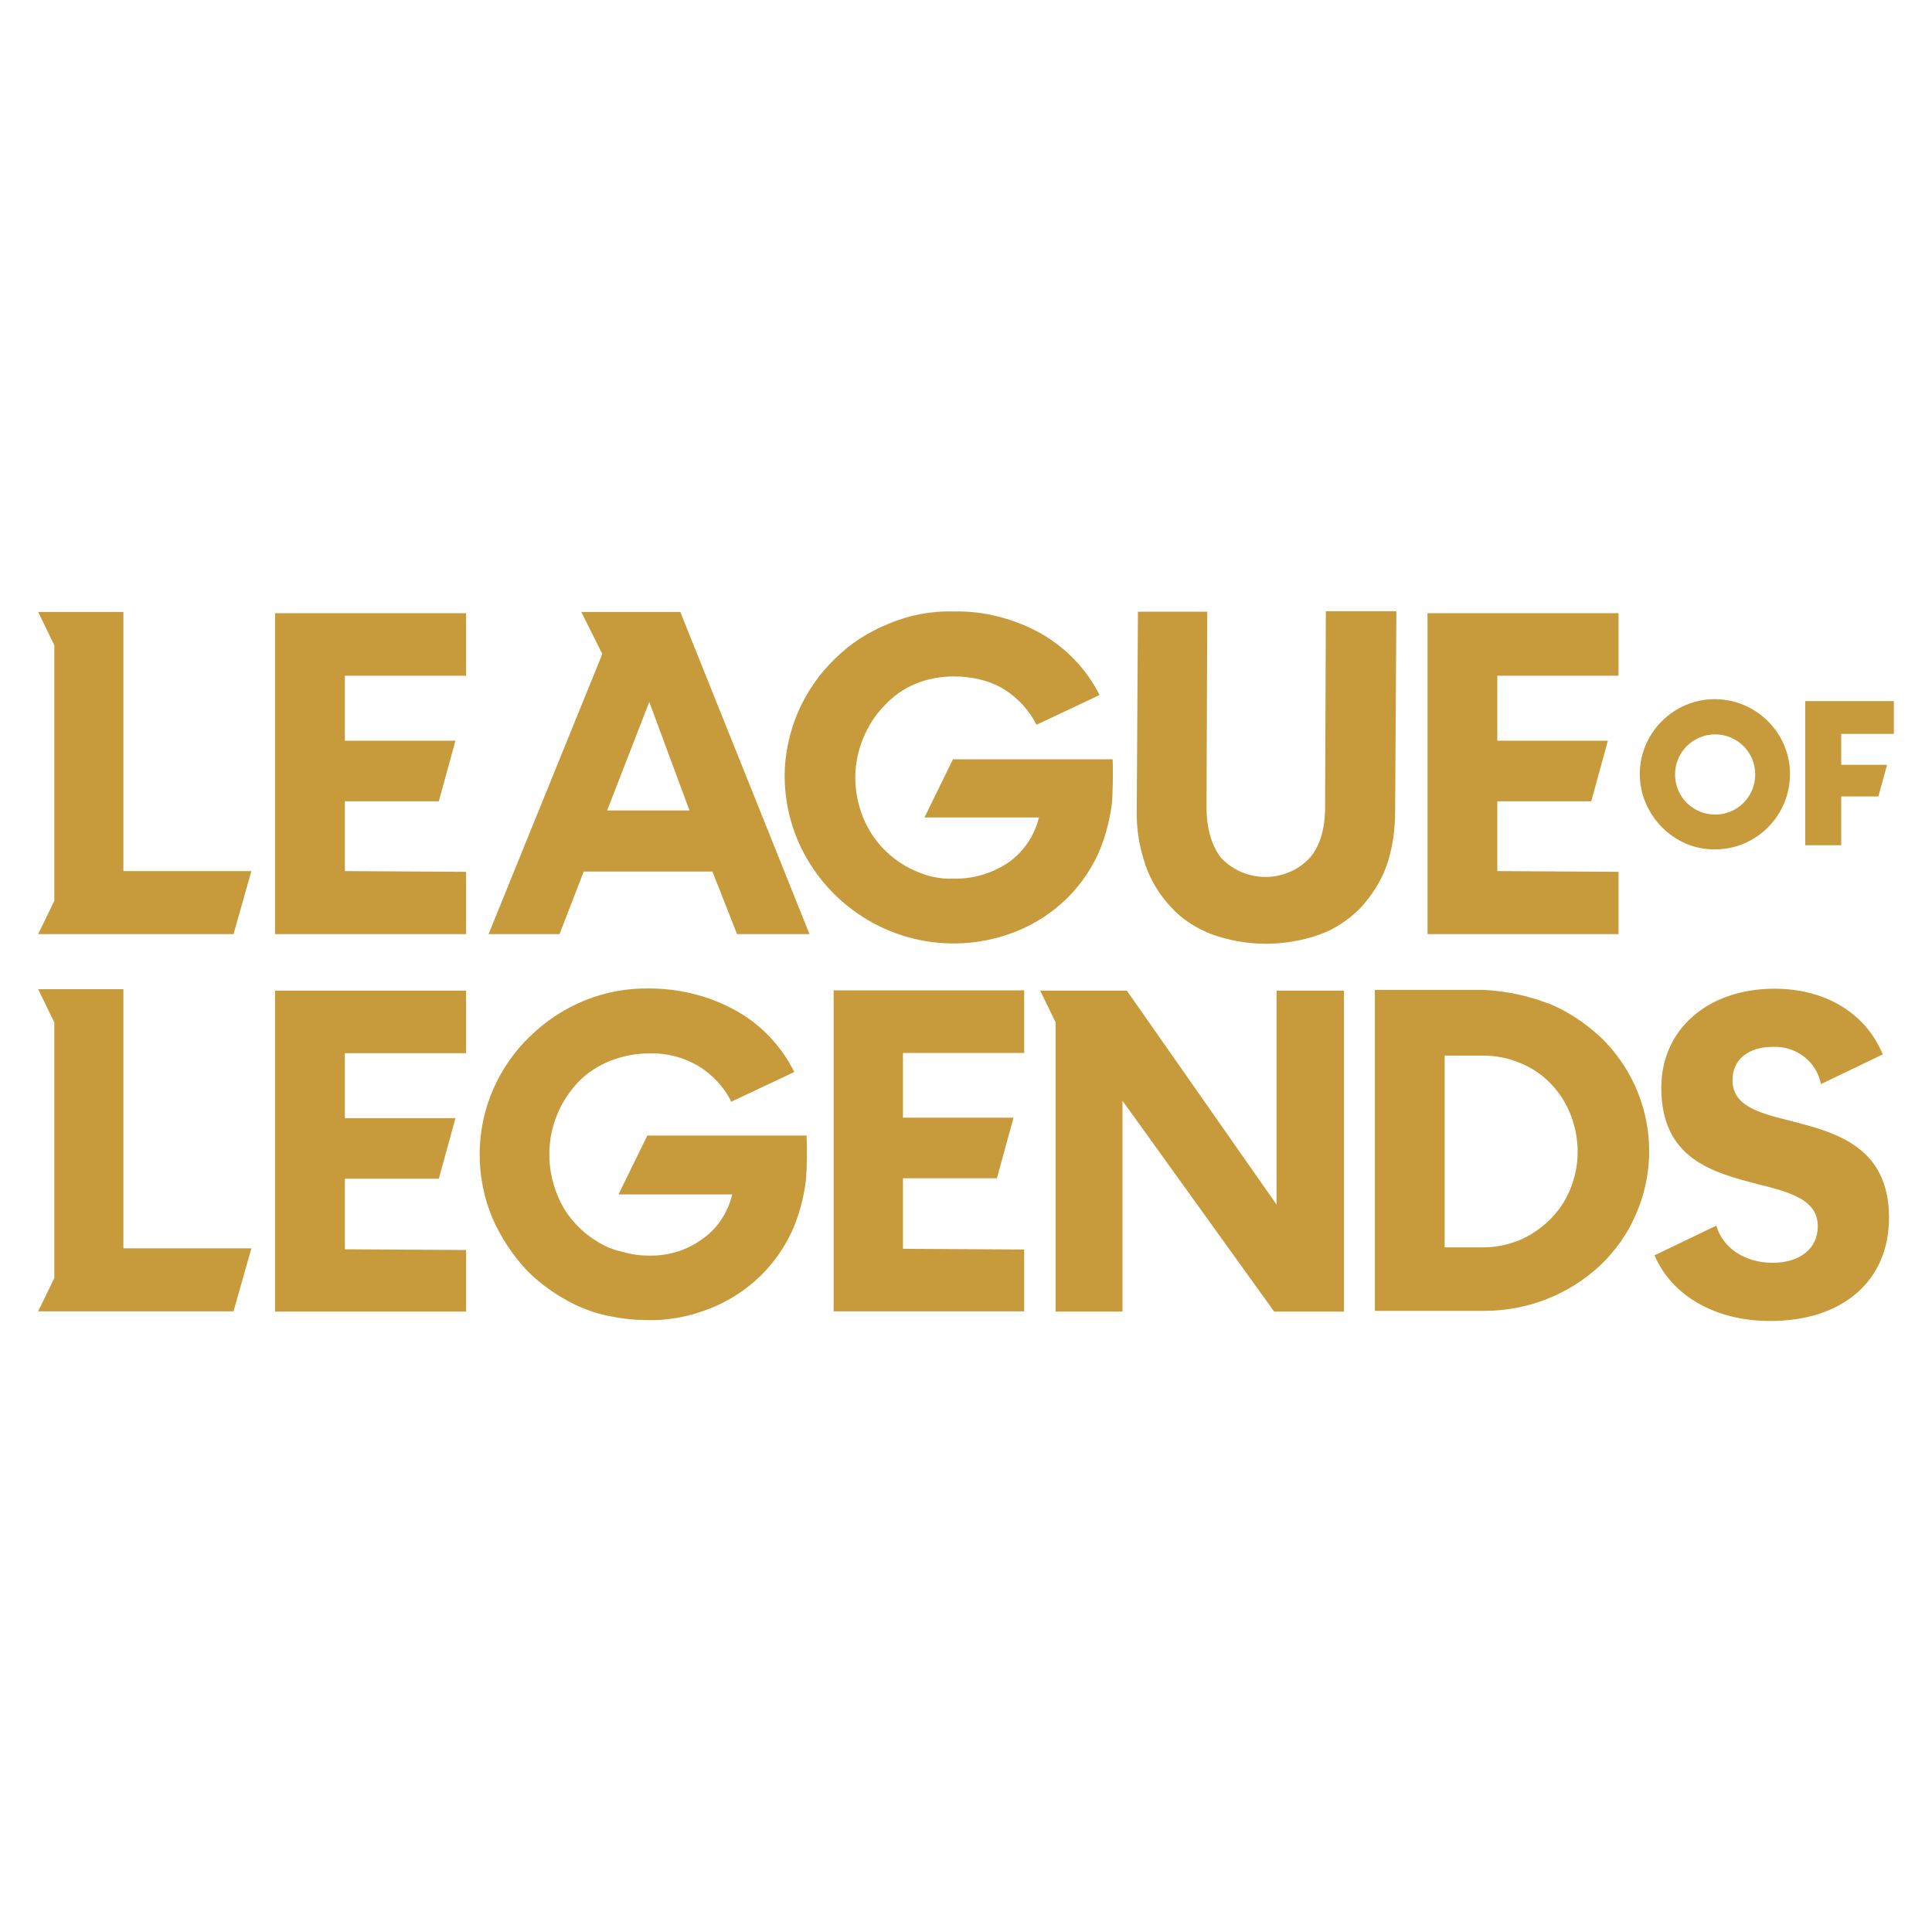
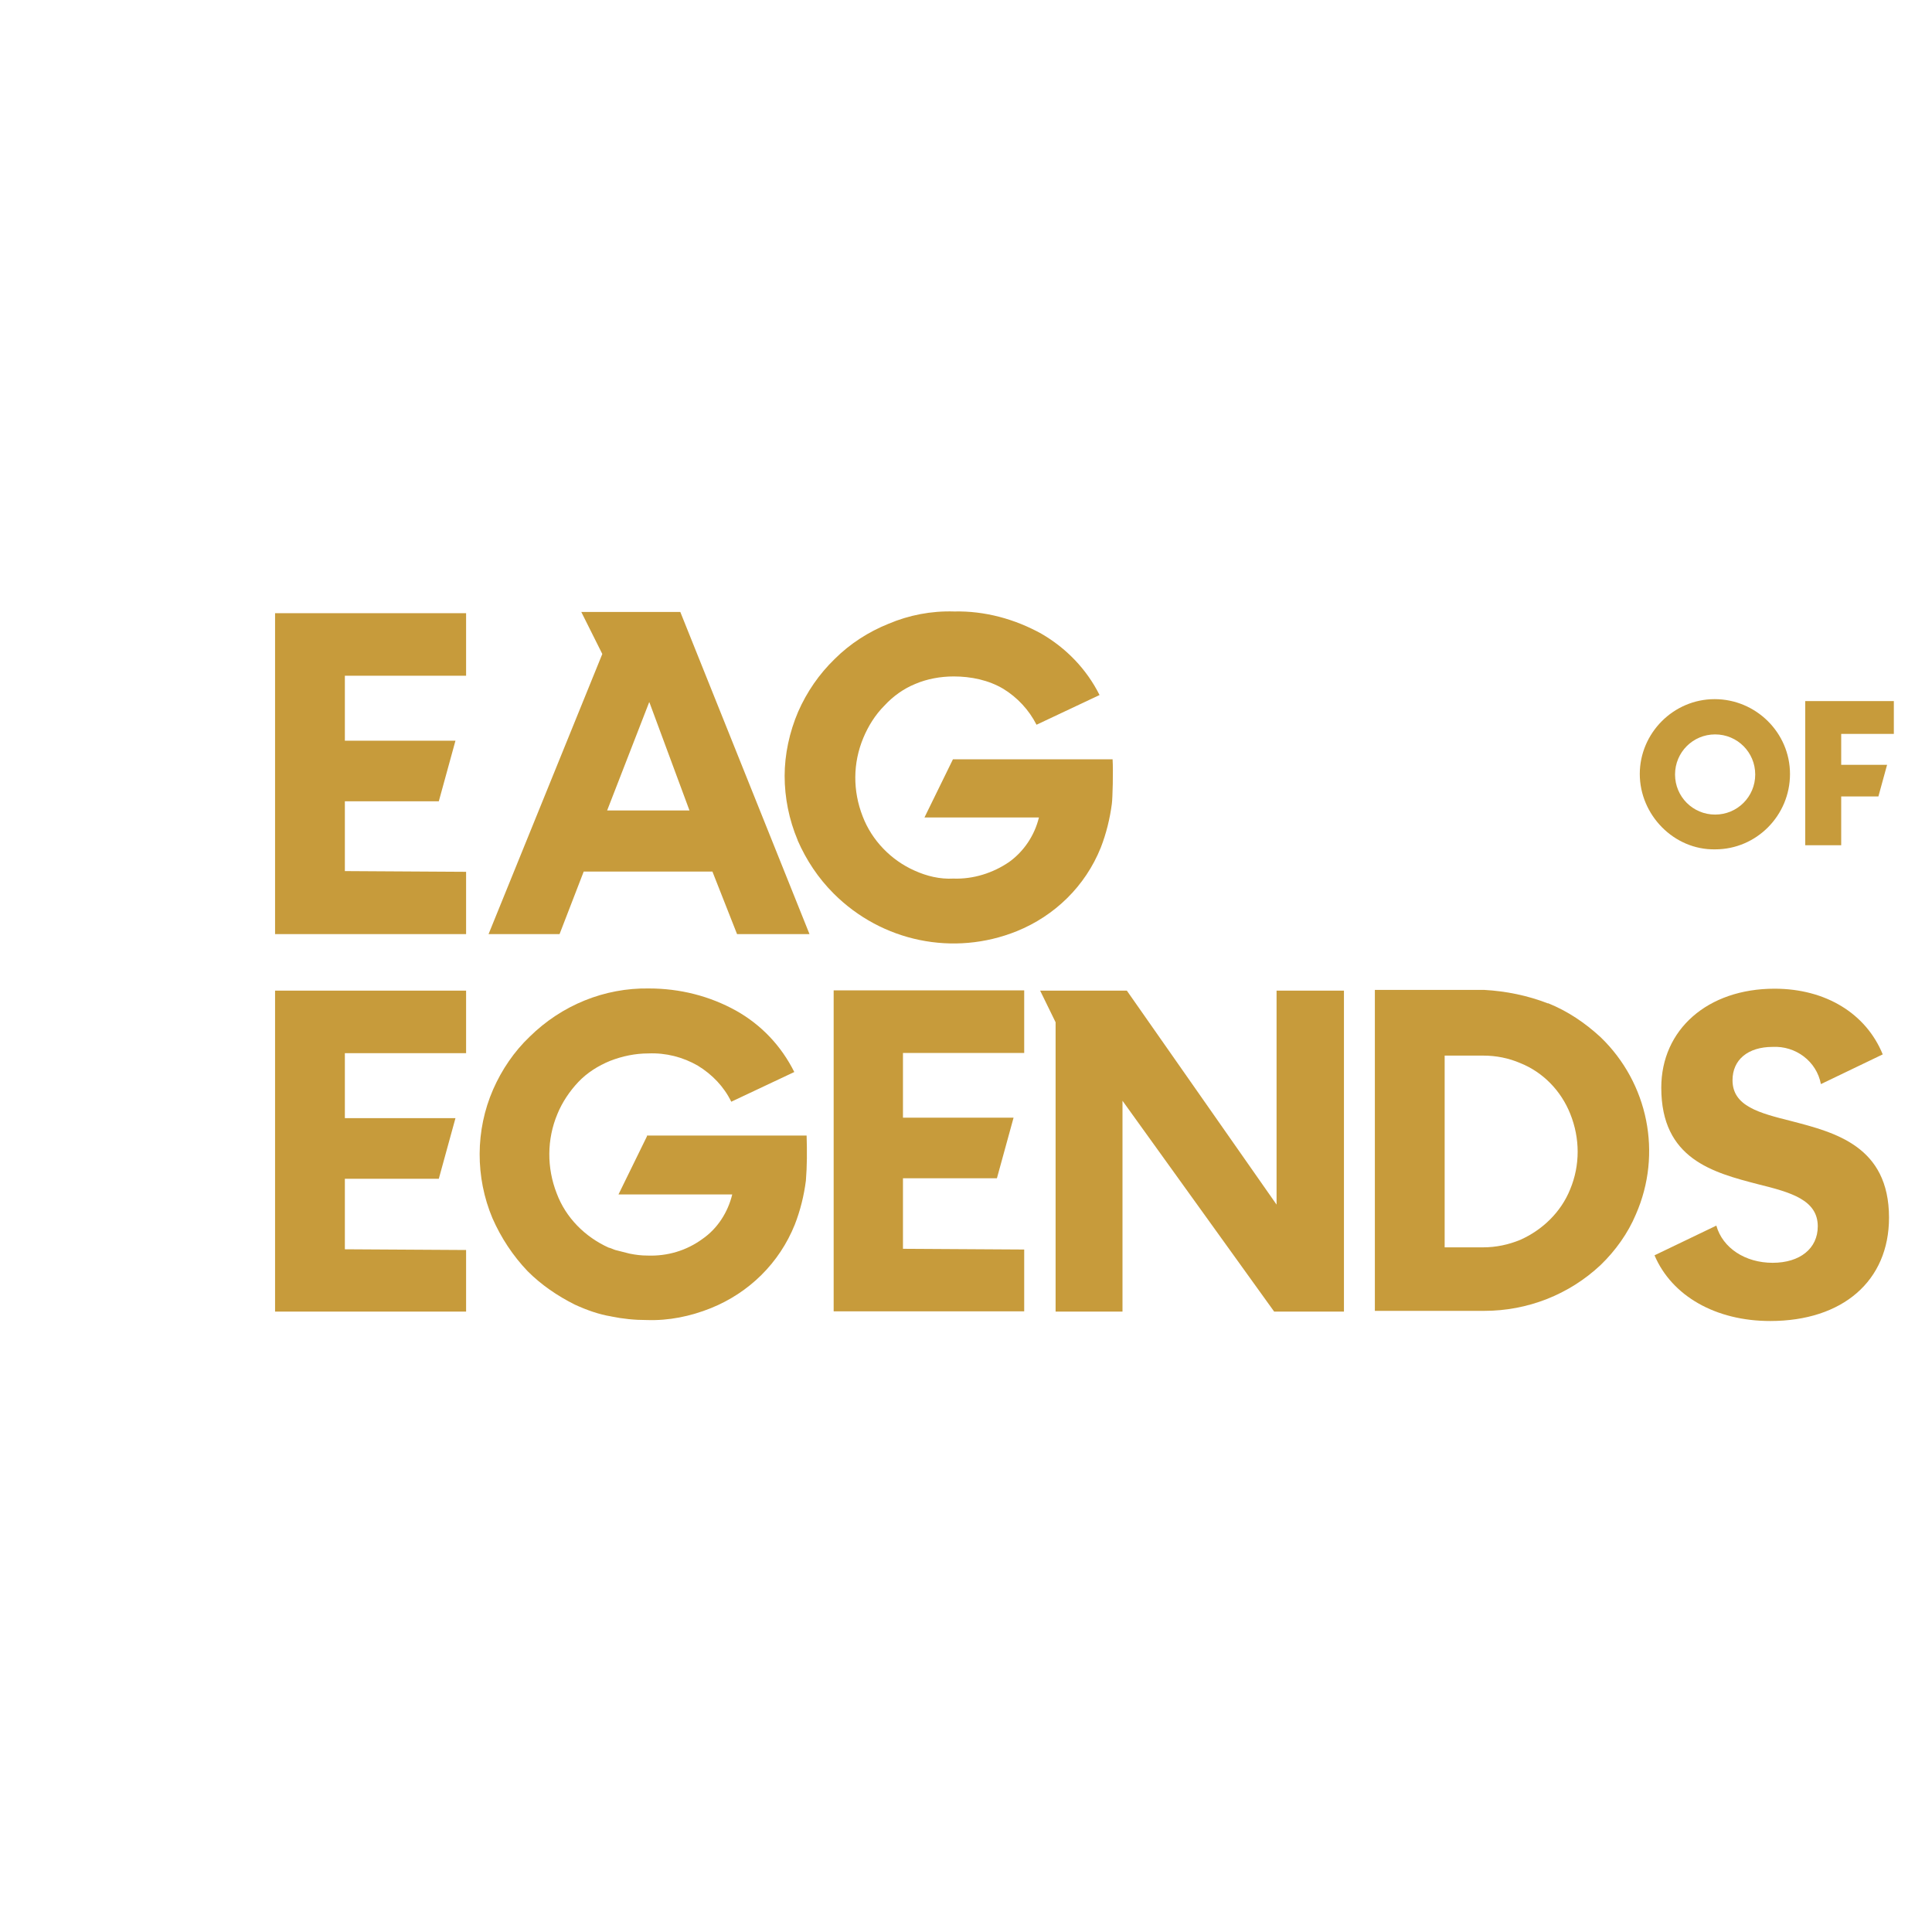
<svg xmlns="http://www.w3.org/2000/svg" id="lol" width="80" height="80" viewBox="0 0 80 80">
  <defs>
    <style>
      .cls-1 {
        fill: #c79b3b;
        stroke-width: 0px;
      }
    </style>
  </defs>
  <path class="cls-1" d="M74.17,46.42c-1.31-.33-2.43-.61-2.43-1.69,0-.85.64-1.38,1.66-1.38.95-.05,1.82.59,2,1.54l2.56-1.23c-.69-1.69-2.36-2.72-4.48-2.72-2.77,0-4.69,1.69-4.69,4.1,0,2.95,2.13,3.51,4.02,4,1.33.33,2.46.64,2.46,1.74,0,.92-.74,1.51-1.87,1.51s-2.07-.61-2.33-1.54l-2.56,1.23c.72,1.69,2.54,2.72,4.79,2.72,3,0,4.92-1.66,4.92-4.28,0-2.97-2.25-3.53-4.05-4h0Z" />
  <path class="cls-1" d="M78.42,29.03v1.36h-2.18v1.28h1.9l-.36,1.31h-1.54v2.02h-1.49v-5.97h3.66Z" />
  <path class="cls-1" d="M71.02,30.41c.92,0,1.66.74,1.66,1.66s-.74,1.66-1.66,1.66-1.66-.74-1.66-1.66.74-1.66,1.66-1.66ZM71.02,35.17c1.72,0,3.1-1.41,3.1-3.12s-1.41-3.1-3.12-3.1-3.1,1.41-3.1,3.1,1.41,3.15,3.12,3.12Z" />
  <path class="cls-1" d="M43.71,54.31h2.77v-8.73l6.28,8.73h2.89v-13.29h-2.79v8.86l-6.2-8.86h-3.59l.64,1.31v11.99Z" />
  <path class="cls-1" d="M65.02,49.24c-.38.95-1.15,1.69-2.07,2.1-.49.2-1,.31-1.54.31h-1.59v-7.94h1.59c.54,0,1.05.1,1.54.31.95.38,1.69,1.15,2.07,2.1.41,1.02.41,2.13,0,3.12h0ZM64.1,41.55c-.85-.33-1.74-.51-2.64-.56h-4.53v13.29h4.53c1.79,0,3.51-.67,4.82-1.9.61-.59,1.13-1.31,1.46-2.1,1.1-2.51.51-5.43-1.46-7.33-.64-.59-1.36-1.08-2.18-1.41Z" />
  <path class="cls-1" d="M19.3,54.31h-7.91v-13.29h7.91v2.59h-5.02v2.69h4.58l-.69,2.51h-3.89v2.92l5.02.03v2.56Z" />
  <path class="cls-1" d="M37.39,43.6h5.02v-2.59h-7.89v13.29h7.89v-2.56l-5.02-.03v-2.92h3.89l.69-2.51h-4.58v-2.69Z" />
-   <path class="cls-1" d="M47.43,35.81c-.26-.74-.38-1.51-.36-2.28l.05-8.2h2.87l-.03,8.07c0,.9.2,1.61.61,2.13.97,1.02,2.61,1.05,3.61.05l.05-.05c.44-.51.64-1.23.64-2.13l.03-8.09h2.92l-.05,8.27c0,.77-.1,1.54-.36,2.28-.23.64-.61,1.23-1.08,1.74-.49.49-1.05.87-1.69,1.1-1.46.51-3.05.51-4.51-.03-.64-.26-1.2-.61-1.66-1.13-.46-.49-.82-1.08-1.05-1.74h0Z" />
  <path class="cls-1" d="M33.03,34.79c-.36-.85-.54-1.77-.54-2.66s.2-1.82.56-2.66c.36-.82.87-1.56,1.51-2.18.64-.64,1.41-1.13,2.23-1.46.85-.36,1.77-.54,2.72-.51,1.26-.03,2.51.31,3.61.92,1.02.59,1.87,1.46,2.41,2.54l-2.61,1.23c-.31-.61-.79-1.13-1.38-1.49-.61-.36-1.33-.51-2.05-.51-.54,0-1.1.1-1.59.31-.49.2-.92.51-1.28.9-.38.38-.67.85-.87,1.33-.44,1.05-.44,2.2-.03,3.25.38,1,1.18,1.82,2.15,2.25.51.23,1.05.36,1.61.33.82.03,1.64-.23,2.31-.69.61-.44,1.05-1.1,1.23-1.84h-4.74l1.18-2.41h6.61c.03.51,0,1.61-.03,1.84-.08.61-.23,1.23-.46,1.82-.64,1.59-1.9,2.82-3.48,3.46-2.61,1.05-5.58.44-7.58-1.56-.64-.64-1.13-1.38-1.49-2.2h0Z" />
-   <path class="cls-1" d="M2.25,37.3v-10.58l-.67-1.38h3.53v10.73h5.3l-.74,2.61H1.58l.67-1.38Z" />
-   <path class="cls-1" d="M2.25,52.92v-10.58l-.67-1.38h3.53v10.73h5.3l-.74,2.61H1.58l.67-1.38Z" />
  <path class="cls-1" d="M19.3,38.68h-7.91v-13.29h7.91v2.59h-5.02v2.69h4.58l-.69,2.51h-3.89v2.89l5.02.03v2.59Z" />
-   <path class="cls-1" d="M67,38.68h-7.89v-13.29h7.91v2.59h-5.02v2.69h4.58l-.69,2.51h-3.89v2.89l5.02.03v2.59h-.03Z" />
  <path class="cls-1" d="M26.89,29.08l1.66,4.48h-3.41l1.74-4.48ZM23.17,38.68l1-2.59h5.33l1.02,2.59h3l-5.35-13.34h-4.1l.87,1.74-4.71,11.6h2.95Z" />
  <path class="cls-1" d="M25.3,54.51c.49.1.97.15,1.49.15.9.03,1.79-.15,2.64-.49,1.59-.64,2.84-1.87,3.48-3.46.23-.59.38-1.2.46-1.82.05-.61.05-1.23.03-1.87h-6.61v.03l-1.18,2.41h4.71c-.18.74-.61,1.41-1.23,1.84-.67.49-1.46.72-2.28.69-.26,0-.49-.03-.74-.08l-.59-.15c-.1-.03-.18-.08-.28-.1-.97-.44-1.77-1.23-2.15-2.25-.41-1.05-.41-2.23.03-3.28.2-.49.51-.95.87-1.33s.82-.67,1.31-.87c.51-.2,1.05-.31,1.59-.31.72-.03,1.43.15,2.05.51.59.36,1.08.87,1.38,1.49l2.61-1.23c-.54-1.08-1.36-1.95-2.41-2.54-1.1-.61-2.33-.92-3.61-.92-1.84-.03-3.61.69-4.94,2-.64.61-1.15,1.36-1.51,2.18-.74,1.69-.74,3.64-.03,5.33.36.82.85,1.56,1.46,2.2.56.56,1.23,1.02,1.95,1.38.5.23,1.01.41,1.51.49h0Z" />
</svg>